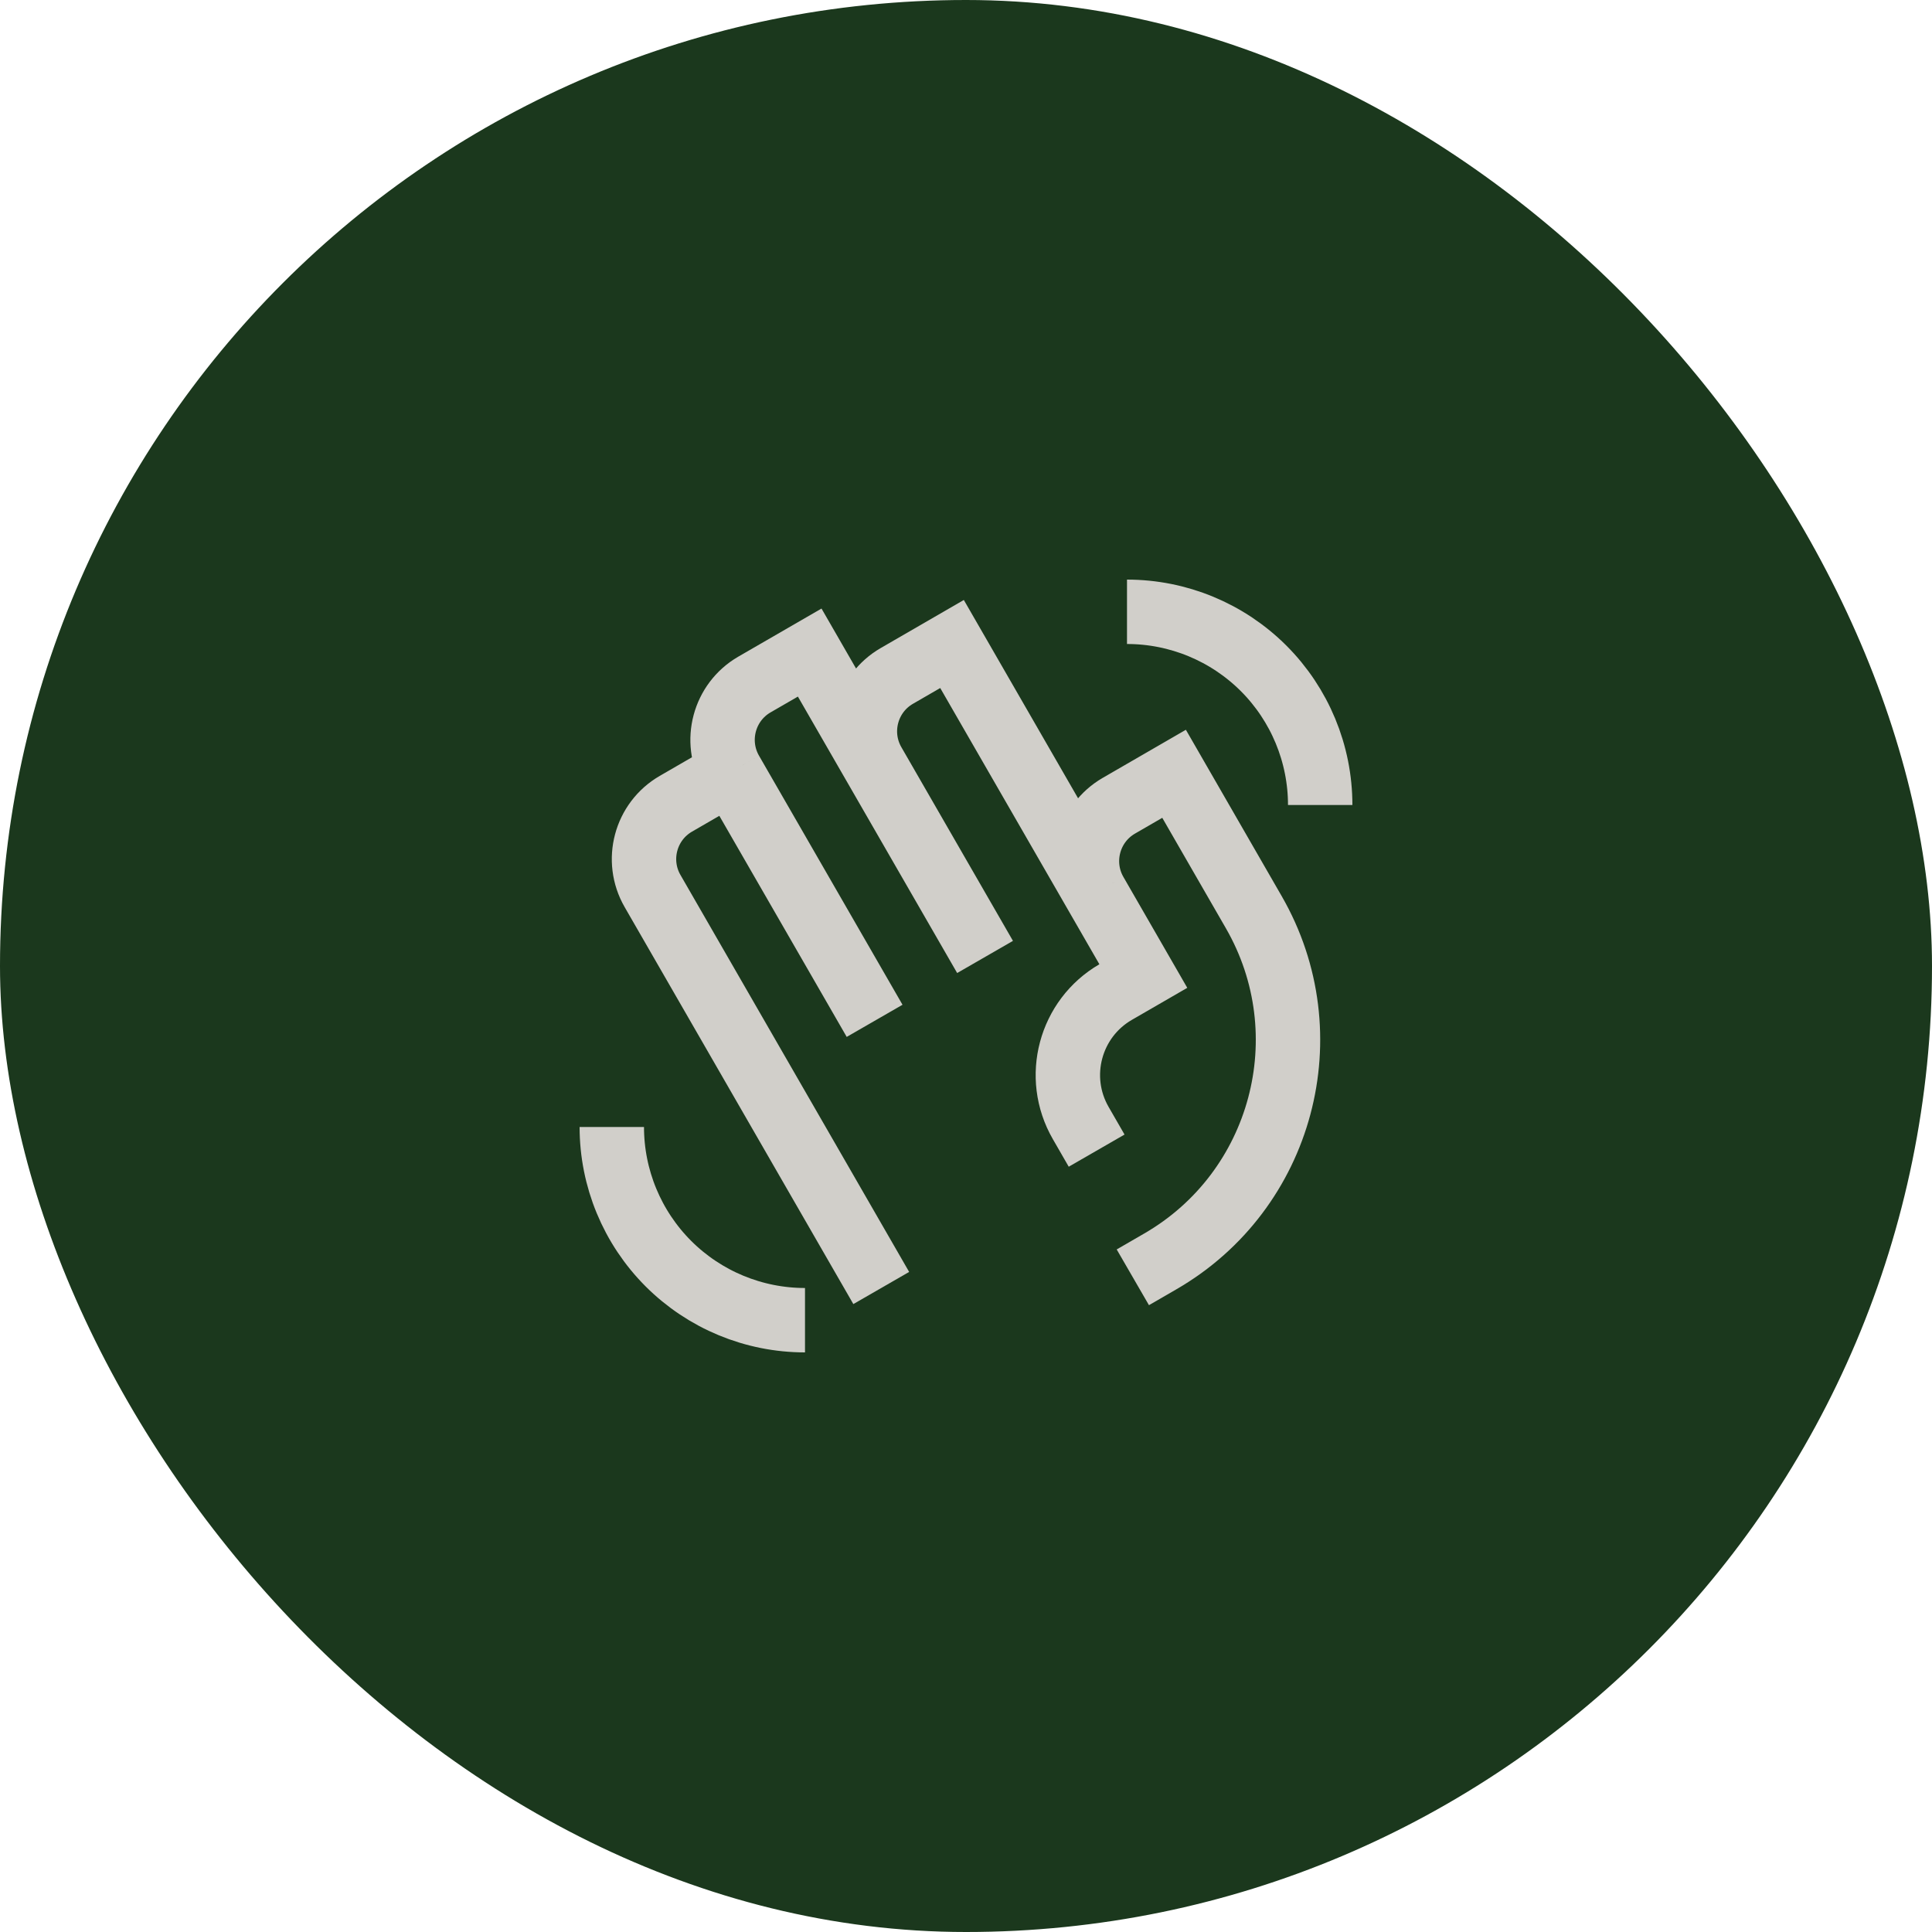
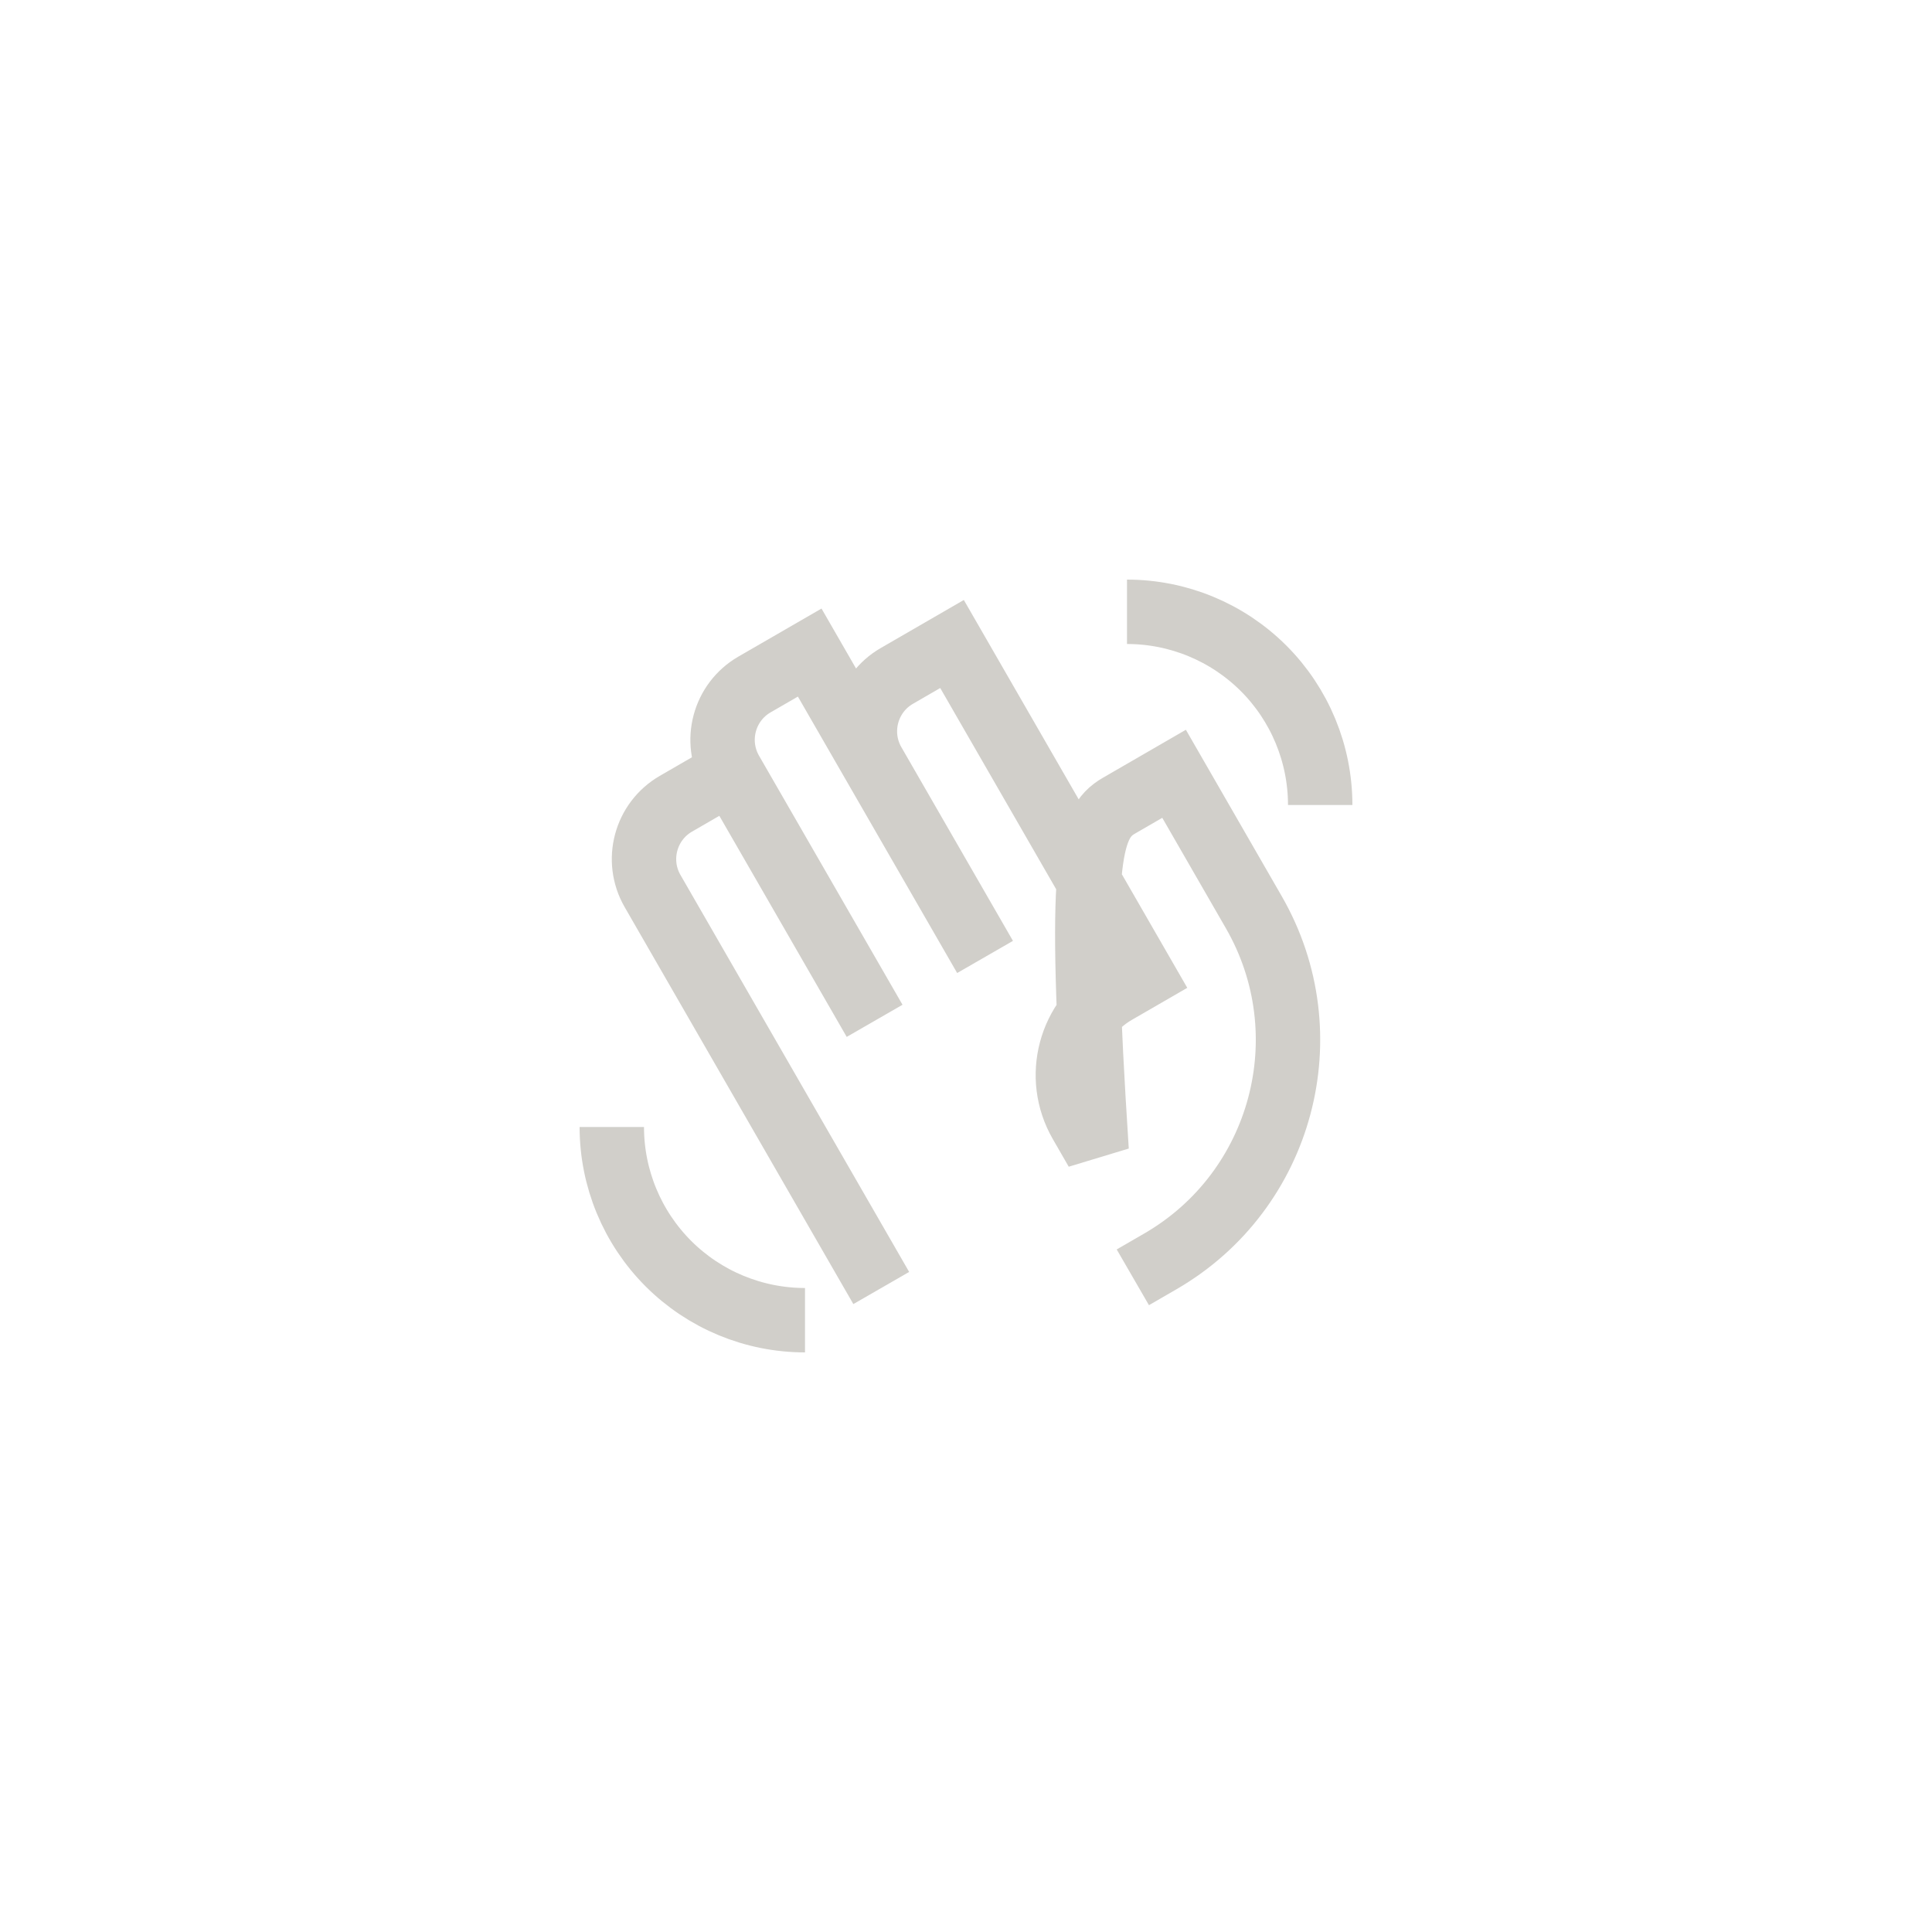
<svg xmlns="http://www.w3.org/2000/svg" width="60" height="60" viewBox="0 0 60 60" fill="none">
-   <rect width="60" height="60" rx="30" fill="#1B381D" />
  <g clip-path="url(#clip0_53_2000)">
-     <path d="M34.022 27.734L29.566 20L27.851 20.992C26.904 21.54 26.579 22.754 27.126 23.703M34.022 27.734L35.507 30.312L34.649 30.808C33.228 31.631 32.742 33.451 33.562 34.875L34.057 35.734M34.022 27.734C33.475 26.785 33.8 25.571 34.747 25.023L36.462 24.031L38.937 28.328C41.125 32.124 39.827 36.98 36.038 39.172L35.181 39.668M27.126 23.703L25.146 20.266L23.43 21.258C22.483 21.806 22.159 23.02 22.706 23.969M27.126 23.703L30.592 29.719M22.706 23.969L20.991 24.961C20.043 25.509 19.719 26.723 20.266 27.672L27.368 40M22.706 23.969L27.162 31.703" stroke="#D1CFCA" stroke-width="2" />
+     <path d="M34.022 27.734L29.566 20L27.851 20.992C26.904 21.54 26.579 22.754 27.126 23.703M34.022 27.734L35.507 30.312L34.649 30.808C33.228 31.631 32.742 33.451 33.562 34.875L34.057 35.734C33.475 26.785 33.8 25.571 34.747 25.023L36.462 24.031L38.937 28.328C41.125 32.124 39.827 36.98 36.038 39.172L35.181 39.668M27.126 23.703L25.146 20.266L23.43 21.258C22.483 21.806 22.159 23.02 22.706 23.969M27.126 23.703L30.592 29.719M22.706 23.969L20.991 24.961C20.043 25.509 19.719 26.723 20.266 27.672L27.368 40M22.706 23.969L27.162 31.703" stroke="#D1CFCA" stroke-width="2" />
    <path d="M19 35C19 36.591 19.632 38.117 20.757 39.243C21.883 40.368 23.409 41 25 41" stroke="#D1CFCA" stroke-width="2" />
    <path d="M41 25C41 23.409 40.368 21.883 39.243 20.757C38.117 19.632 36.591 19 35 19" stroke="#D1CFCA" stroke-width="2" />
  </g>
  <defs>
    <clipPath id="clip0_53_2000">
      <rect width="24" height="24" fill="white" transform="translate(18 18)" />
    </clipPath>
  </defs>
</svg>